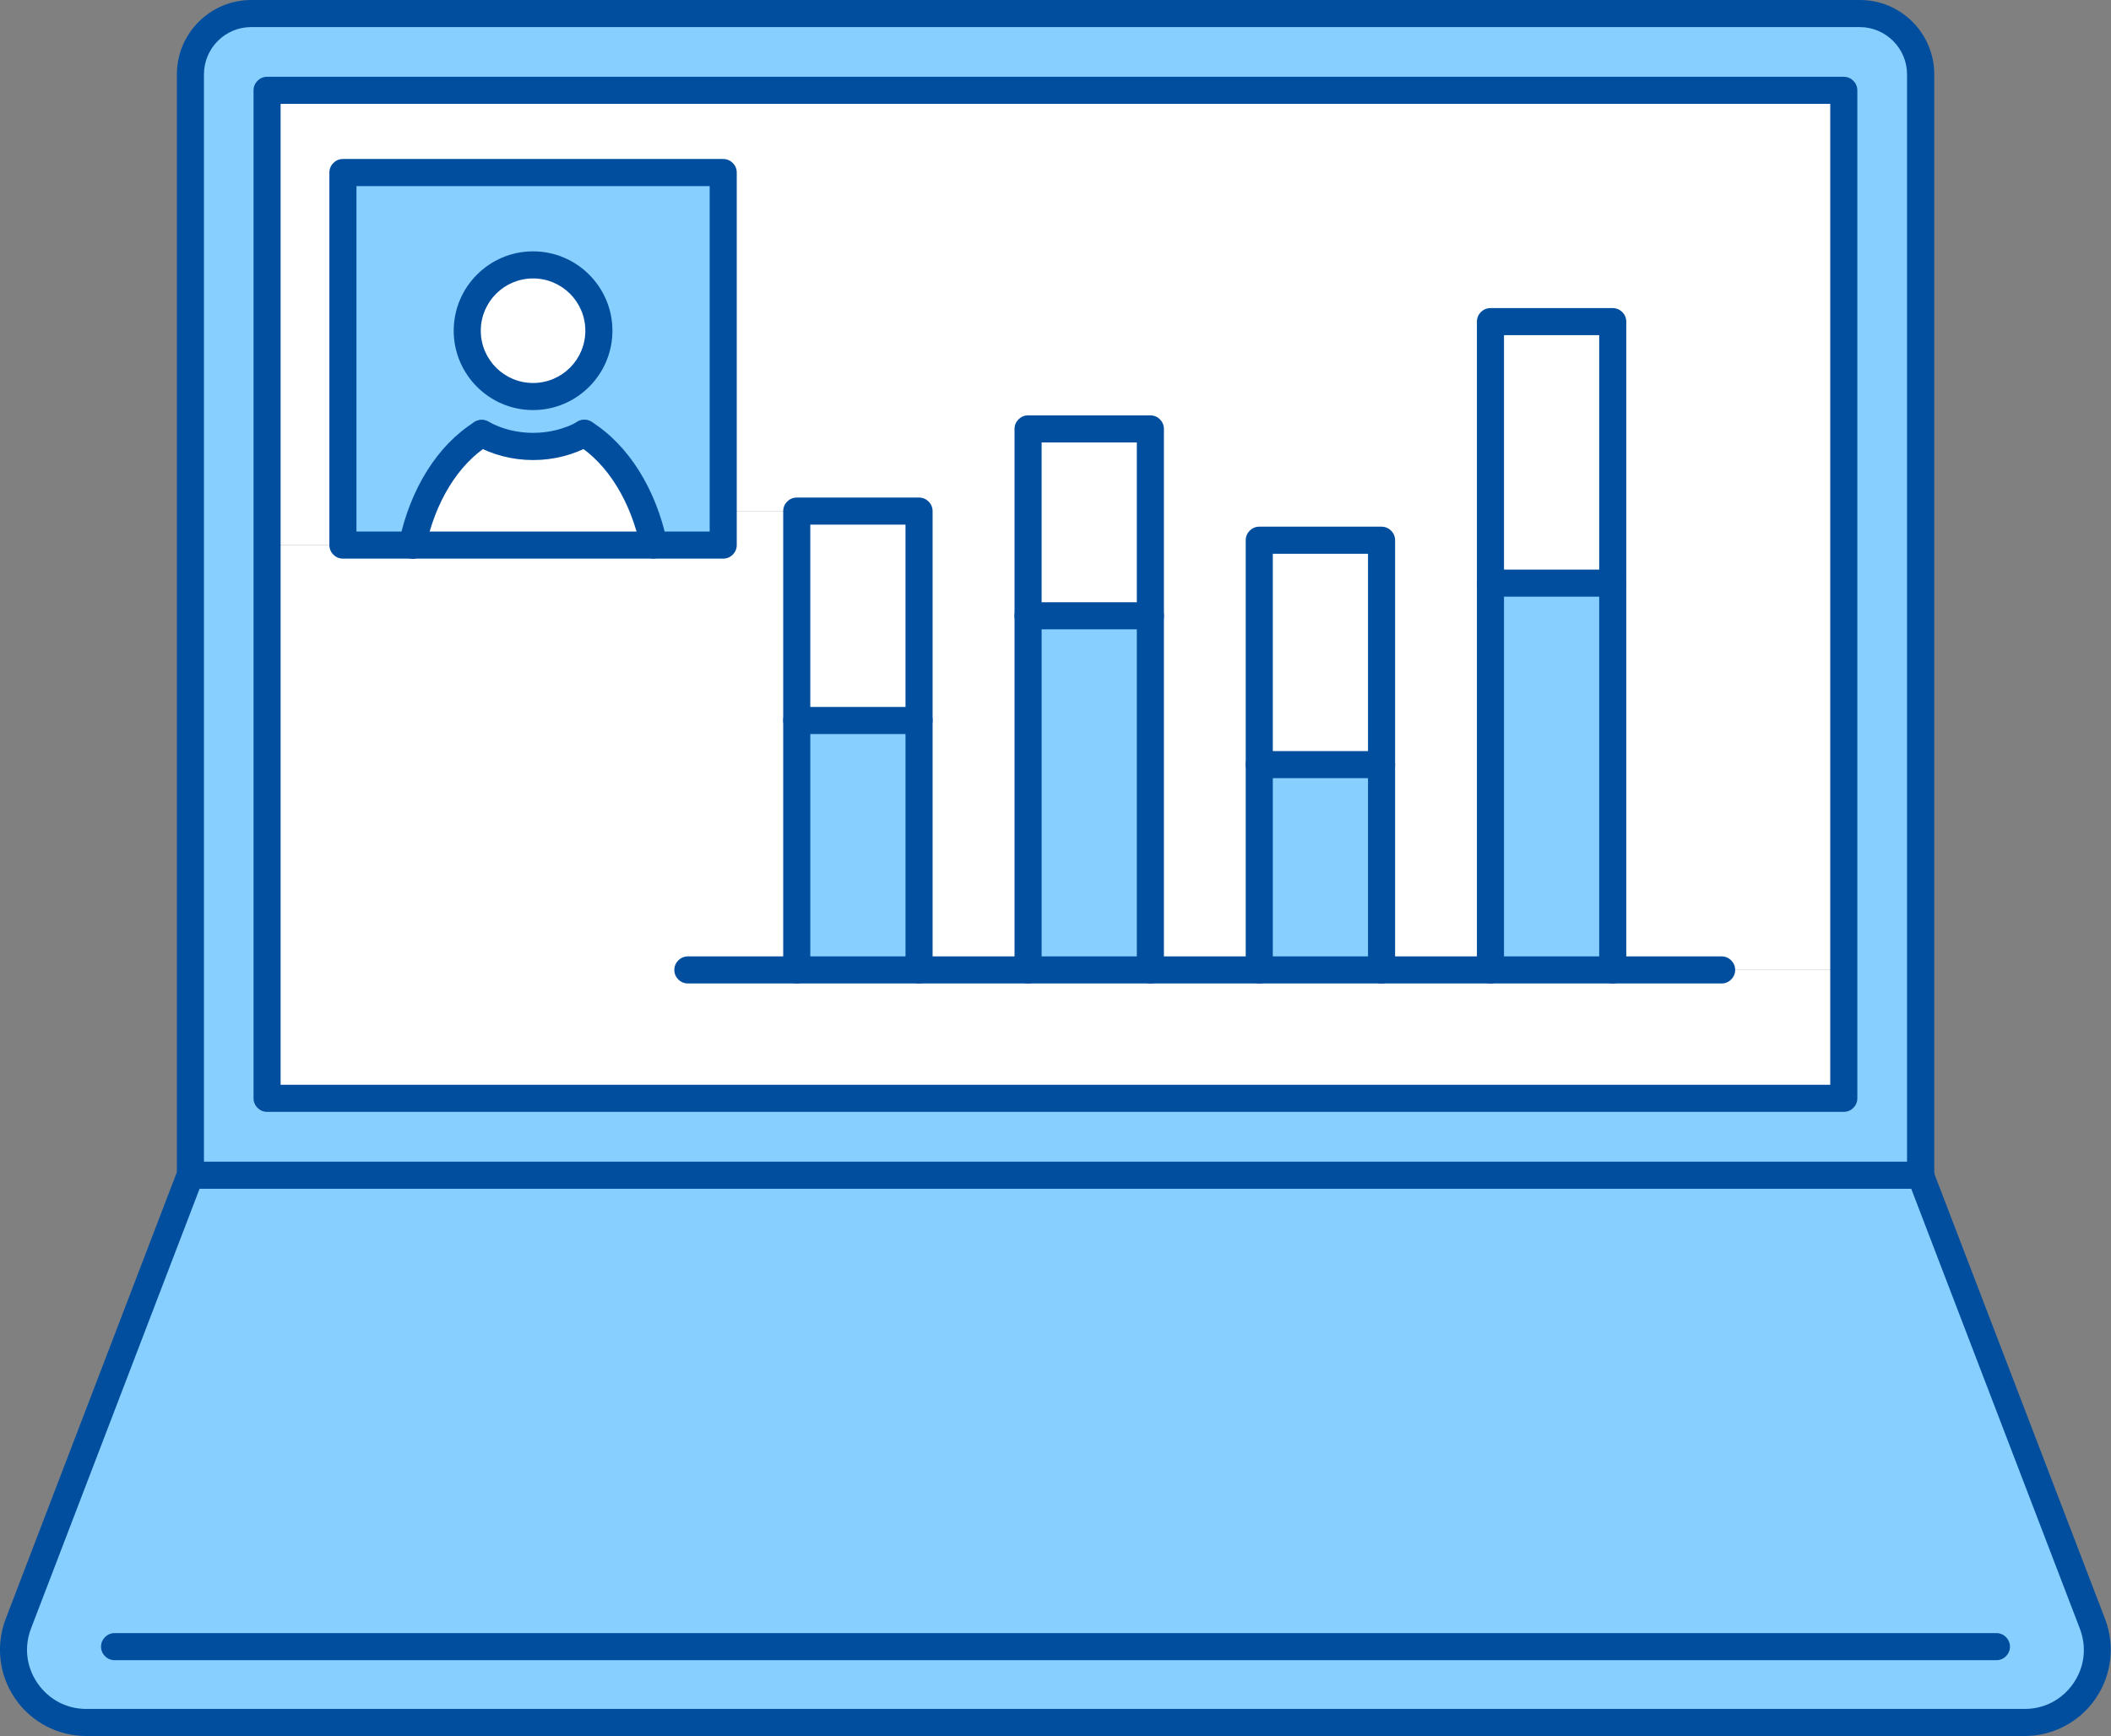
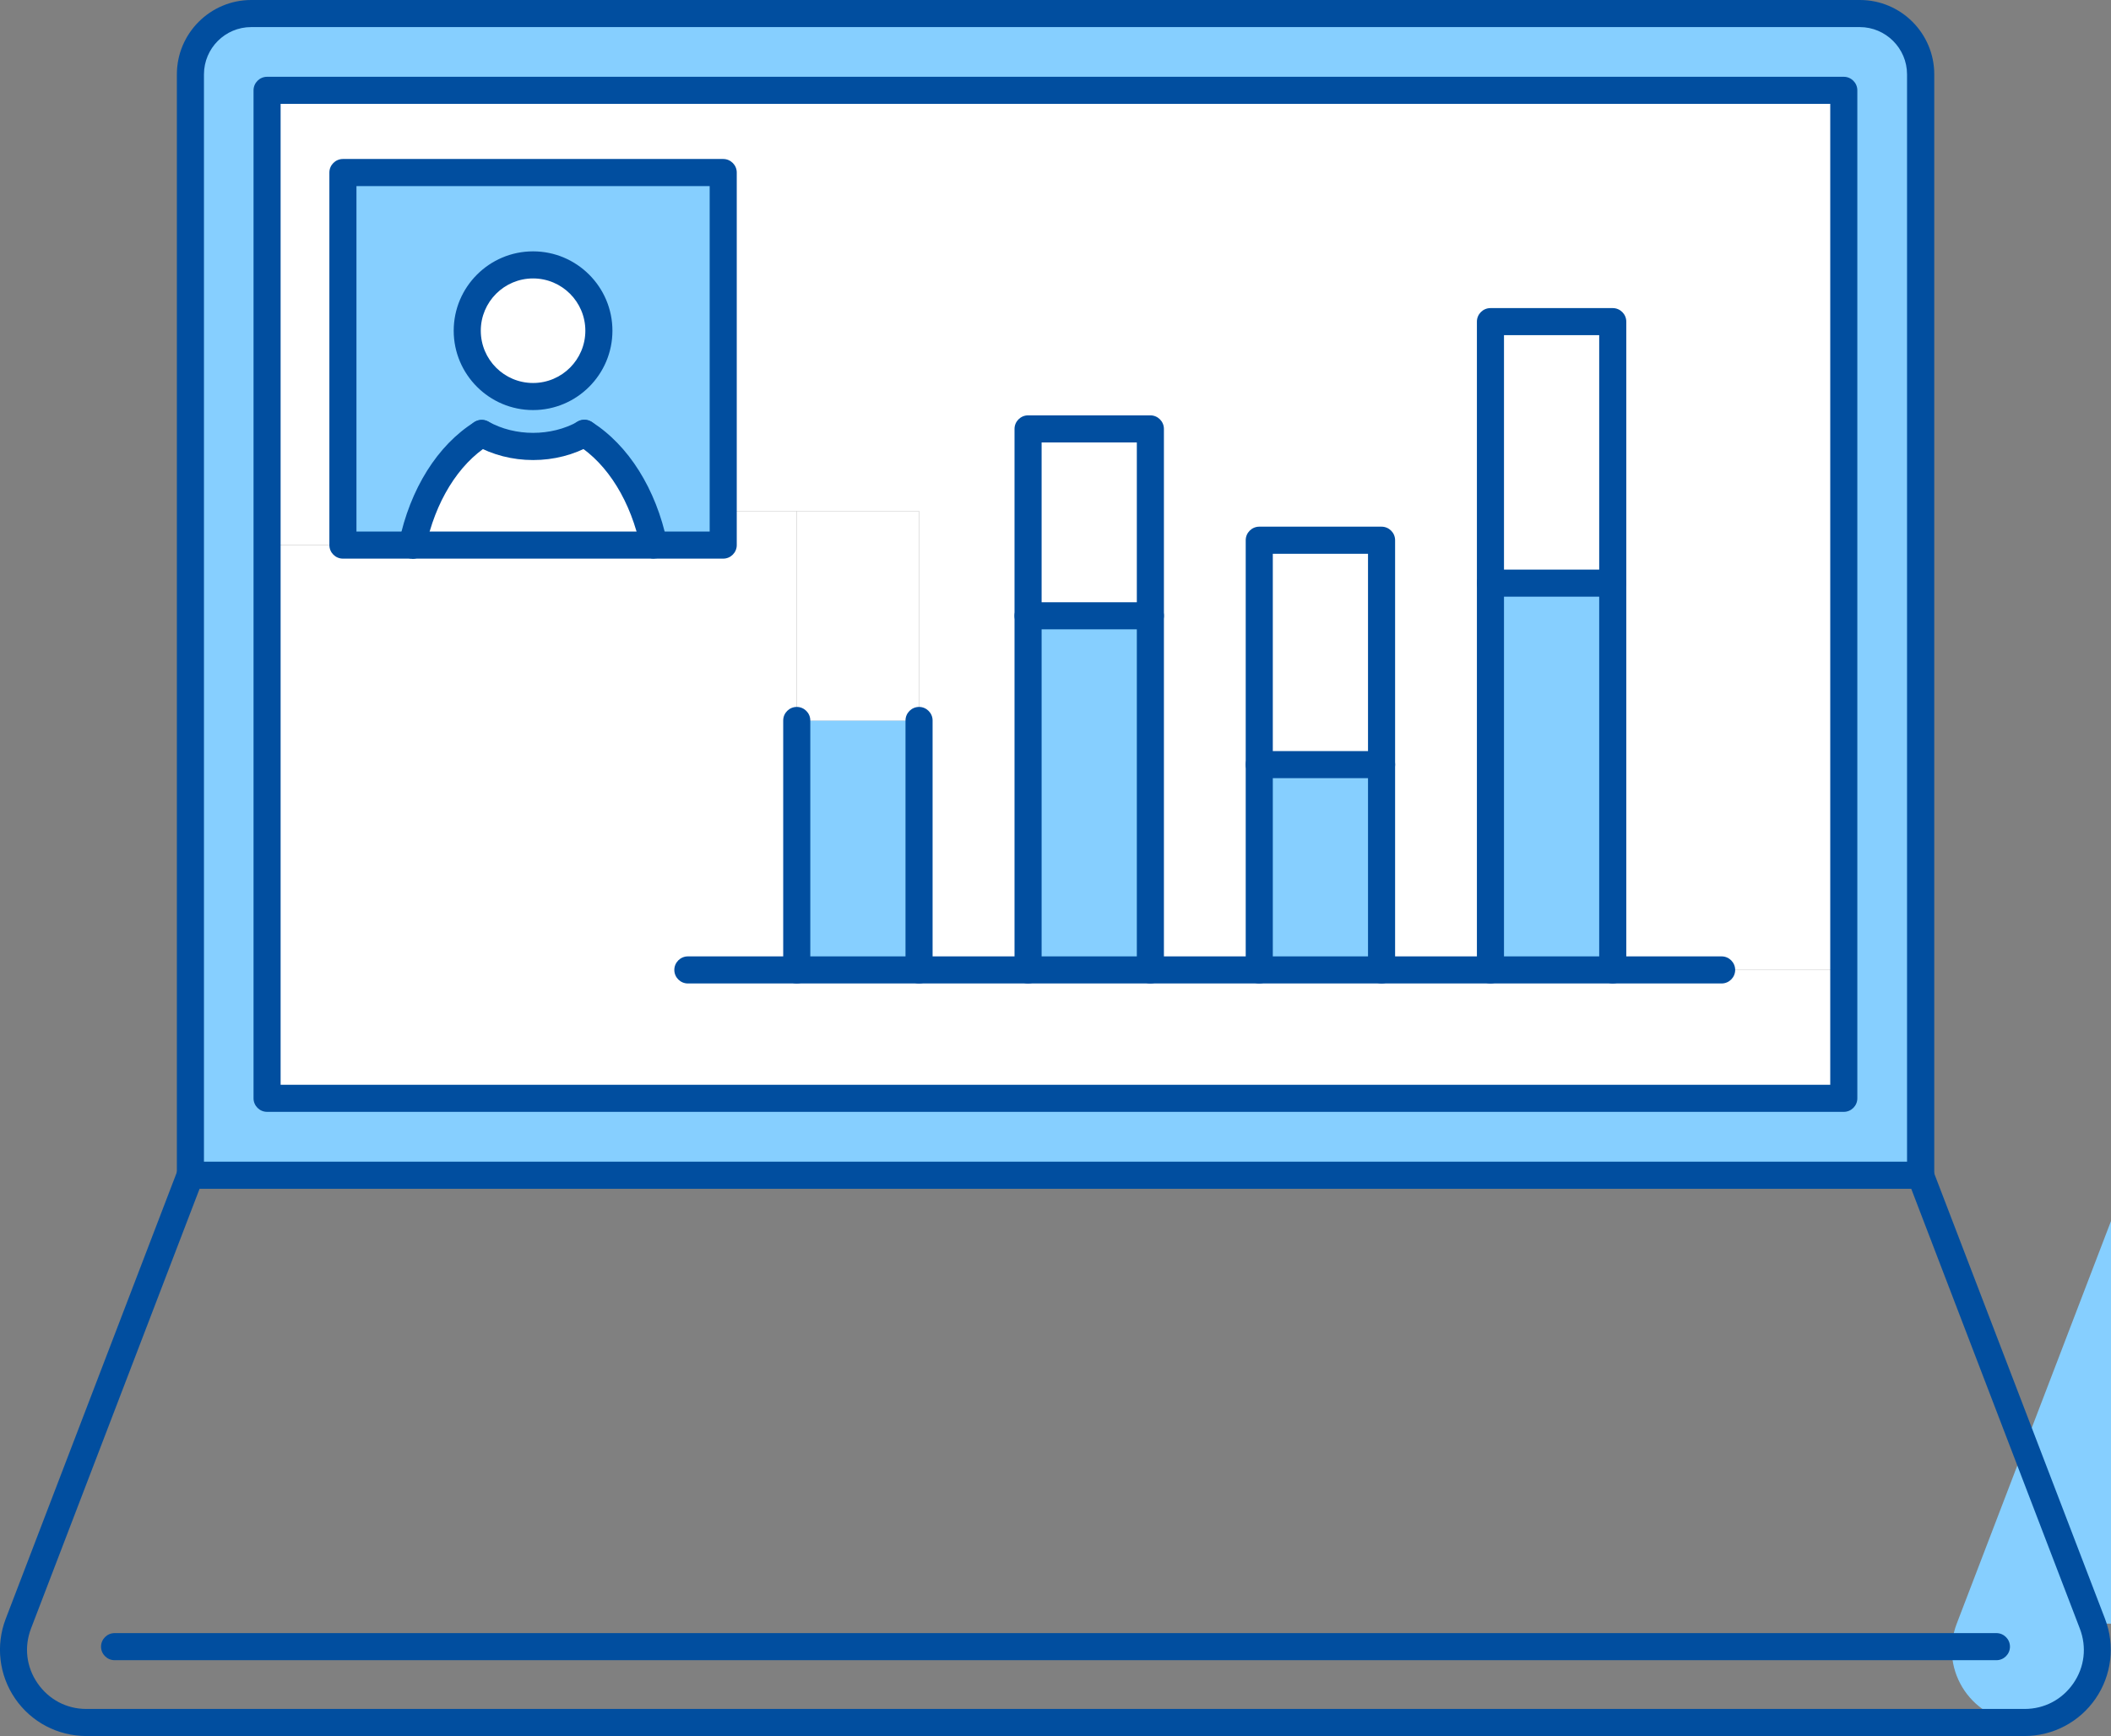
<svg xmlns="http://www.w3.org/2000/svg" viewBox="0 0 155.87 128.19">
  <rect x="0" y="0" width="155.87" height="128.19" style="fill:#808080;stroke:none;opacity:1;fill-opacity:1" />
  <defs>
    <style>.cls-1{fill:#fff;}.cls-2{fill:#86cfff;} *{ fill:#014e9f; }</style>
  </defs>
  <g id="object">
-     <path class="cls-2" d="M154.51,119.89c1.34,3.52-1.25,7.29-5.02,7.29H6.37c-3.77,0-6.36-3.77-5.01-7.29l12.69-33.12h127.76l12.7,33.12Z" />
+     <path class="cls-2" d="M154.51,119.89c1.34,3.52-1.25,7.29-5.02,7.29c-3.77,0-6.36-3.77-5.01-7.29l12.69-33.12h127.76l12.7,33.12Z" />
    <path class="cls-2" d="M141.81,5.49v81.28H14.05V5.49c0-2.48,2.02-4.49,4.5-4.49h118.77c2.48,0,4.49,2.01,4.49,4.49ZM136.14,81.1V6.67H19.72v74.43h116.42Z" />
    <polygon class="cls-1" points="58.83 71.62 67.86 71.62 75.91 71.62 84.94 71.62 92.98 71.62 102.01 71.62 110.05 71.62 119.08 71.62 127.12 71.62 136.14 71.62 136.14 81.1 19.72 81.1 19.72 40.25 25.32 40.25 30.44 40.25 48.28 40.25 53.4 40.25 53.4 37.74 58.83 37.74 58.83 53.2 58.83 71.62" />
    <polygon class="cls-1" points="136.14 6.67 136.14 71.62 127.12 71.62 119.08 71.62 119.08 43.06 119.08 23.75 110.05 23.75 110.05 43.06 110.05 71.62 102.01 71.62 102.01 56.46 102.01 39.89 92.98 39.89 92.98 56.46 92.98 71.62 84.94 71.62 84.94 45.47 84.94 31.67 75.91 31.67 75.91 45.47 75.91 71.62 67.86 71.62 67.86 53.2 67.86 37.74 58.83 37.74 53.4 37.74 53.4 12.74 25.32 12.74 25.32 40.25 19.72 40.25 19.72 6.67 136.14 6.67" />
    <rect class="cls-2" x="110.05" y="43.06" width="9.03" height="28.56" />
    <rect class="cls-1" x="110.05" y="23.75" width="9.03" height="19.31" />
    <rect class="cls-2" x="92.98" y="56.46" width="9.03" height="15.16" />
    <rect class="cls-1" x="92.98" y="39.89" width="9.03" height="16.57" />
    <rect class="cls-2" x="75.91" y="45.47" width="9.03" height="26.15" />
    <rect class="cls-1" x="75.91" y="31.67" width="9.03" height="13.8" />
    <rect class="cls-2" x="58.83" y="53.2" width="9.03" height="18.42" />
    <rect class="cls-1" x="58.83" y="37.74" width="9.03" height="15.47" />
    <path class="cls-2" d="M53.4,37.74v2.51h-5.11c-.77-3.7-2.67-6.7-5.13-8.25-1.1.61-2.4.97-3.79.97s-2.7-.36-3.79-.97c-2.47,1.55-4.36,4.55-5.13,8.25h-5.12V12.74h28.08v25ZM44.22,24.42c0-2.69-2.18-4.86-4.86-4.86s-4.86,2.18-4.86,4.86,2.18,4.86,4.86,4.86,4.86-2.18,4.86-4.86Z" />
    <path class="cls-1" d="M48.28,40.25h-17.85c.77-3.7,2.67-6.7,5.13-8.25,1.09.61,2.39.97,3.79.97s2.69-.36,3.79-.97c2.46,1.55,4.36,4.55,5.13,8.25Z" />
    <circle class="cls-1" cx="39.36" cy="24.42" r="4.86" />
    <path d="M141.81,87.77c-.55,0-1-.45-1-1V5.49c0-1.92-1.57-3.49-3.49-3.49H18.55c-1.93,0-3.49,1.57-3.49,3.49v81.28c0,.55-.45,1-1,1s-1-.45-1-1V5.49c0-3.03,2.47-5.49,5.49-5.49h118.78c3.03,0,5.49,2.46,5.49,5.49v81.28c0,.55-.45,1-1,1Z" />
    <path d="M136.14,82.1H19.72c-.55,0-1-.45-1-1V6.67c0-.55.45-1,1-1h116.42c.55,0,1,.45,1,1v74.43c0,.55-.45,1-1,1ZM20.72,80.1h114.42V7.67H20.72v72.43Z" />
    <path d="M149.5,128.19H6.37c-2.1,0-4.06-1.03-5.25-2.76-1.19-1.73-1.45-3.93-.7-5.89l12.69-33.12c.15-.39.52-.64.93-.64h127.76c.41,0,.79.26.93.64l12.7,33.12c.75,1.96.49,4.16-.7,5.89-1.19,1.73-3.15,2.76-5.25,2.76ZM14.74,87.77L2.29,120.25c-.52,1.36-.35,2.83.48,4.04.83,1.2,2.14,1.9,3.6,1.9h143.12c1.46,0,2.77-.69,3.6-1.89.83-1.2,1-2.68.48-4.04l-12.45-32.48H14.74Z" />
    <path d="M147.41,122.59H8.46c-.55,0-1-.45-1-1s.45-1,1-1h138.95c.55,0,1,.45,1,1s-.45,1-1,1Z" />
    <path d="M53.4,41.25h-28.08c-.55,0-1-.45-1-1V12.74c0-.55.45-1,1-1h28.08c.55,0,1,.45,1,1v27.51c0,.55-.45,1-1,1ZM26.32,39.25h26.08V13.74h-26.08v25.51Z" />
    <path d="M39.36,30.28c-3.23,0-5.86-2.63-5.86-5.86s2.63-5.86,5.86-5.86,5.86,2.63,5.86,5.86-2.63,5.86-5.86,5.86ZM39.36,20.56c-2.13,0-3.86,1.73-3.86,3.86s1.73,3.86,3.86,3.86,3.86-1.73,3.86-3.86-1.73-3.86-3.86-3.86Z" />
    <path d="M39.36,33.97c-1.52,0-3-.38-4.28-1.1-.48-.27-.65-.88-.38-1.36.27-.48.88-.65,1.36-.38,1.97,1.11,4.63,1.11,6.61,0,.48-.27,1.09-.1,1.36.38.27.48.1,1.09-.38,1.36-1.28.72-2.76,1.1-4.28,1.1Z" />
    <path d="M30.44,41.25c-.07,0-.14,0-.2-.02-.54-.11-.89-.64-.78-1.18.82-3.95,2.85-7.19,5.58-8.89.47-.29,1.08-.15,1.38.32.29.47.15,1.09-.32,1.38-2.26,1.42-3.97,4.19-4.68,7.61-.1.47-.51.8-.98.8Z" />
    <path d="M48.28,41.25c-.46,0-.88-.32-.98-.8-.71-3.41-2.42-6.18-4.68-7.61-.47-.29-.61-.91-.32-1.38.29-.47.91-.61,1.38-.31,2.72,1.71,4.76,4.95,5.58,8.89.11.54-.23,1.07-.77,1.18-.07.01-.14.02-.2.02Z" />
    <path d="M127.12,72.62h-8.04c-.55,0-1-.45-1-1s.45-1,1-1h8.04c.55,0,1,.45,1,1s-.45,1-1,1Z" />
    <path d="M110.05,72.62h-8.04c-.55,0-1-.45-1-1s.45-1,1-1h8.04c.55,0,1,.45,1,1s-.45,1-1,1Z" />
    <path d="M92.98,72.62h-8.04c-.55,0-1-.45-1-1s.45-1,1-1h8.04c.55,0,1,.45,1,1s-.45,1-1,1Z" />
    <path d="M75.91,72.62h-8.05c-.55,0-1-.45-1-1s.45-1,1-1h8.05c.55,0,1,.45,1,1s-.45,1-1,1Z" />
    <path d="M58.83,72.62h-8.04c-.55,0-1-.45-1-1s.45-1,1-1h8.04c.55,0,1,.45,1,1s-.45,1-1,1Z" />
    <path d="M67.86,72.62h-9.03c-.55,0-1-.45-1-1v-18.42c0-.55.45-1,1-1s1,.45,1,1v17.42h7.03v-17.42c0-.55.45-1,1-1s1,.45,1,1v18.42c0,.55-.45,1-1,1Z" />
-     <path d="M67.86,54.2h-9.03c-.55,0-1-.45-1-1v-15.46c0-.55.45-1,1-1h9.03c.55,0,1,.45,1,1v15.46c0,.55-.45,1-1,1ZM59.83,52.2h7.03v-13.46h-7.03v13.46Z" />
    <path d="M102.01,72.62h-9.03c-.55,0-1-.45-1-1v-15.17c0-.55.45-1,1-1s1,.45,1,1v14.17h7.03v-14.17c0-.55.45-1,1-1s1,.45,1,1v15.17c0,.55-.45,1-1,1Z" />
    <path d="M102.01,57.46h-9.03c-.55,0-1-.45-1-1v-16.57c0-.55.45-1,1-1h9.03c.55,0,1,.45,1,1v16.57c0,.55-.45,1-1,1ZM93.98,55.46h7.03v-14.57h-7.03v14.57Z" />
    <path d="M119.08,72.62h-9.03c-.55,0-1-.45-1-1v-28.56c0-.55.45-1,1-1s1,.45,1,1v27.56h7.03v-27.56c0-.55.45-1,1-1s1,.45,1,1v28.56c0,.55-.45,1-1,1Z" />
    <path d="M119.08,44.06h-9.03c-.55,0-1-.45-1-1v-19.31c0-.55.45-1,1-1h9.03c.55,0,1,.45,1,1v19.31c0,.55-.45,1-1,1ZM111.05,42.06h7.03v-17.31h-7.03v17.31Z" />
    <path d="M84.94,72.62h-9.03c-.55,0-1-.45-1-1v-26.15c0-.55.45-1,1-1s1,.45,1,1v25.15h7.03v-25.15c0-.55.45-1,1-1s1,.45,1,1v26.15c0,.55-.45,1-1,1Z" />
    <path d="M84.94,46.47h-9.03c-.55,0-1-.45-1-1v-13.8c0-.55.45-1,1-1h9.03c.55,0,1,.45,1,1v13.8c0,.55-.45,1-1,1ZM76.91,44.47h7.03v-11.8h-7.03v11.8Z" />
  </g>
</svg>